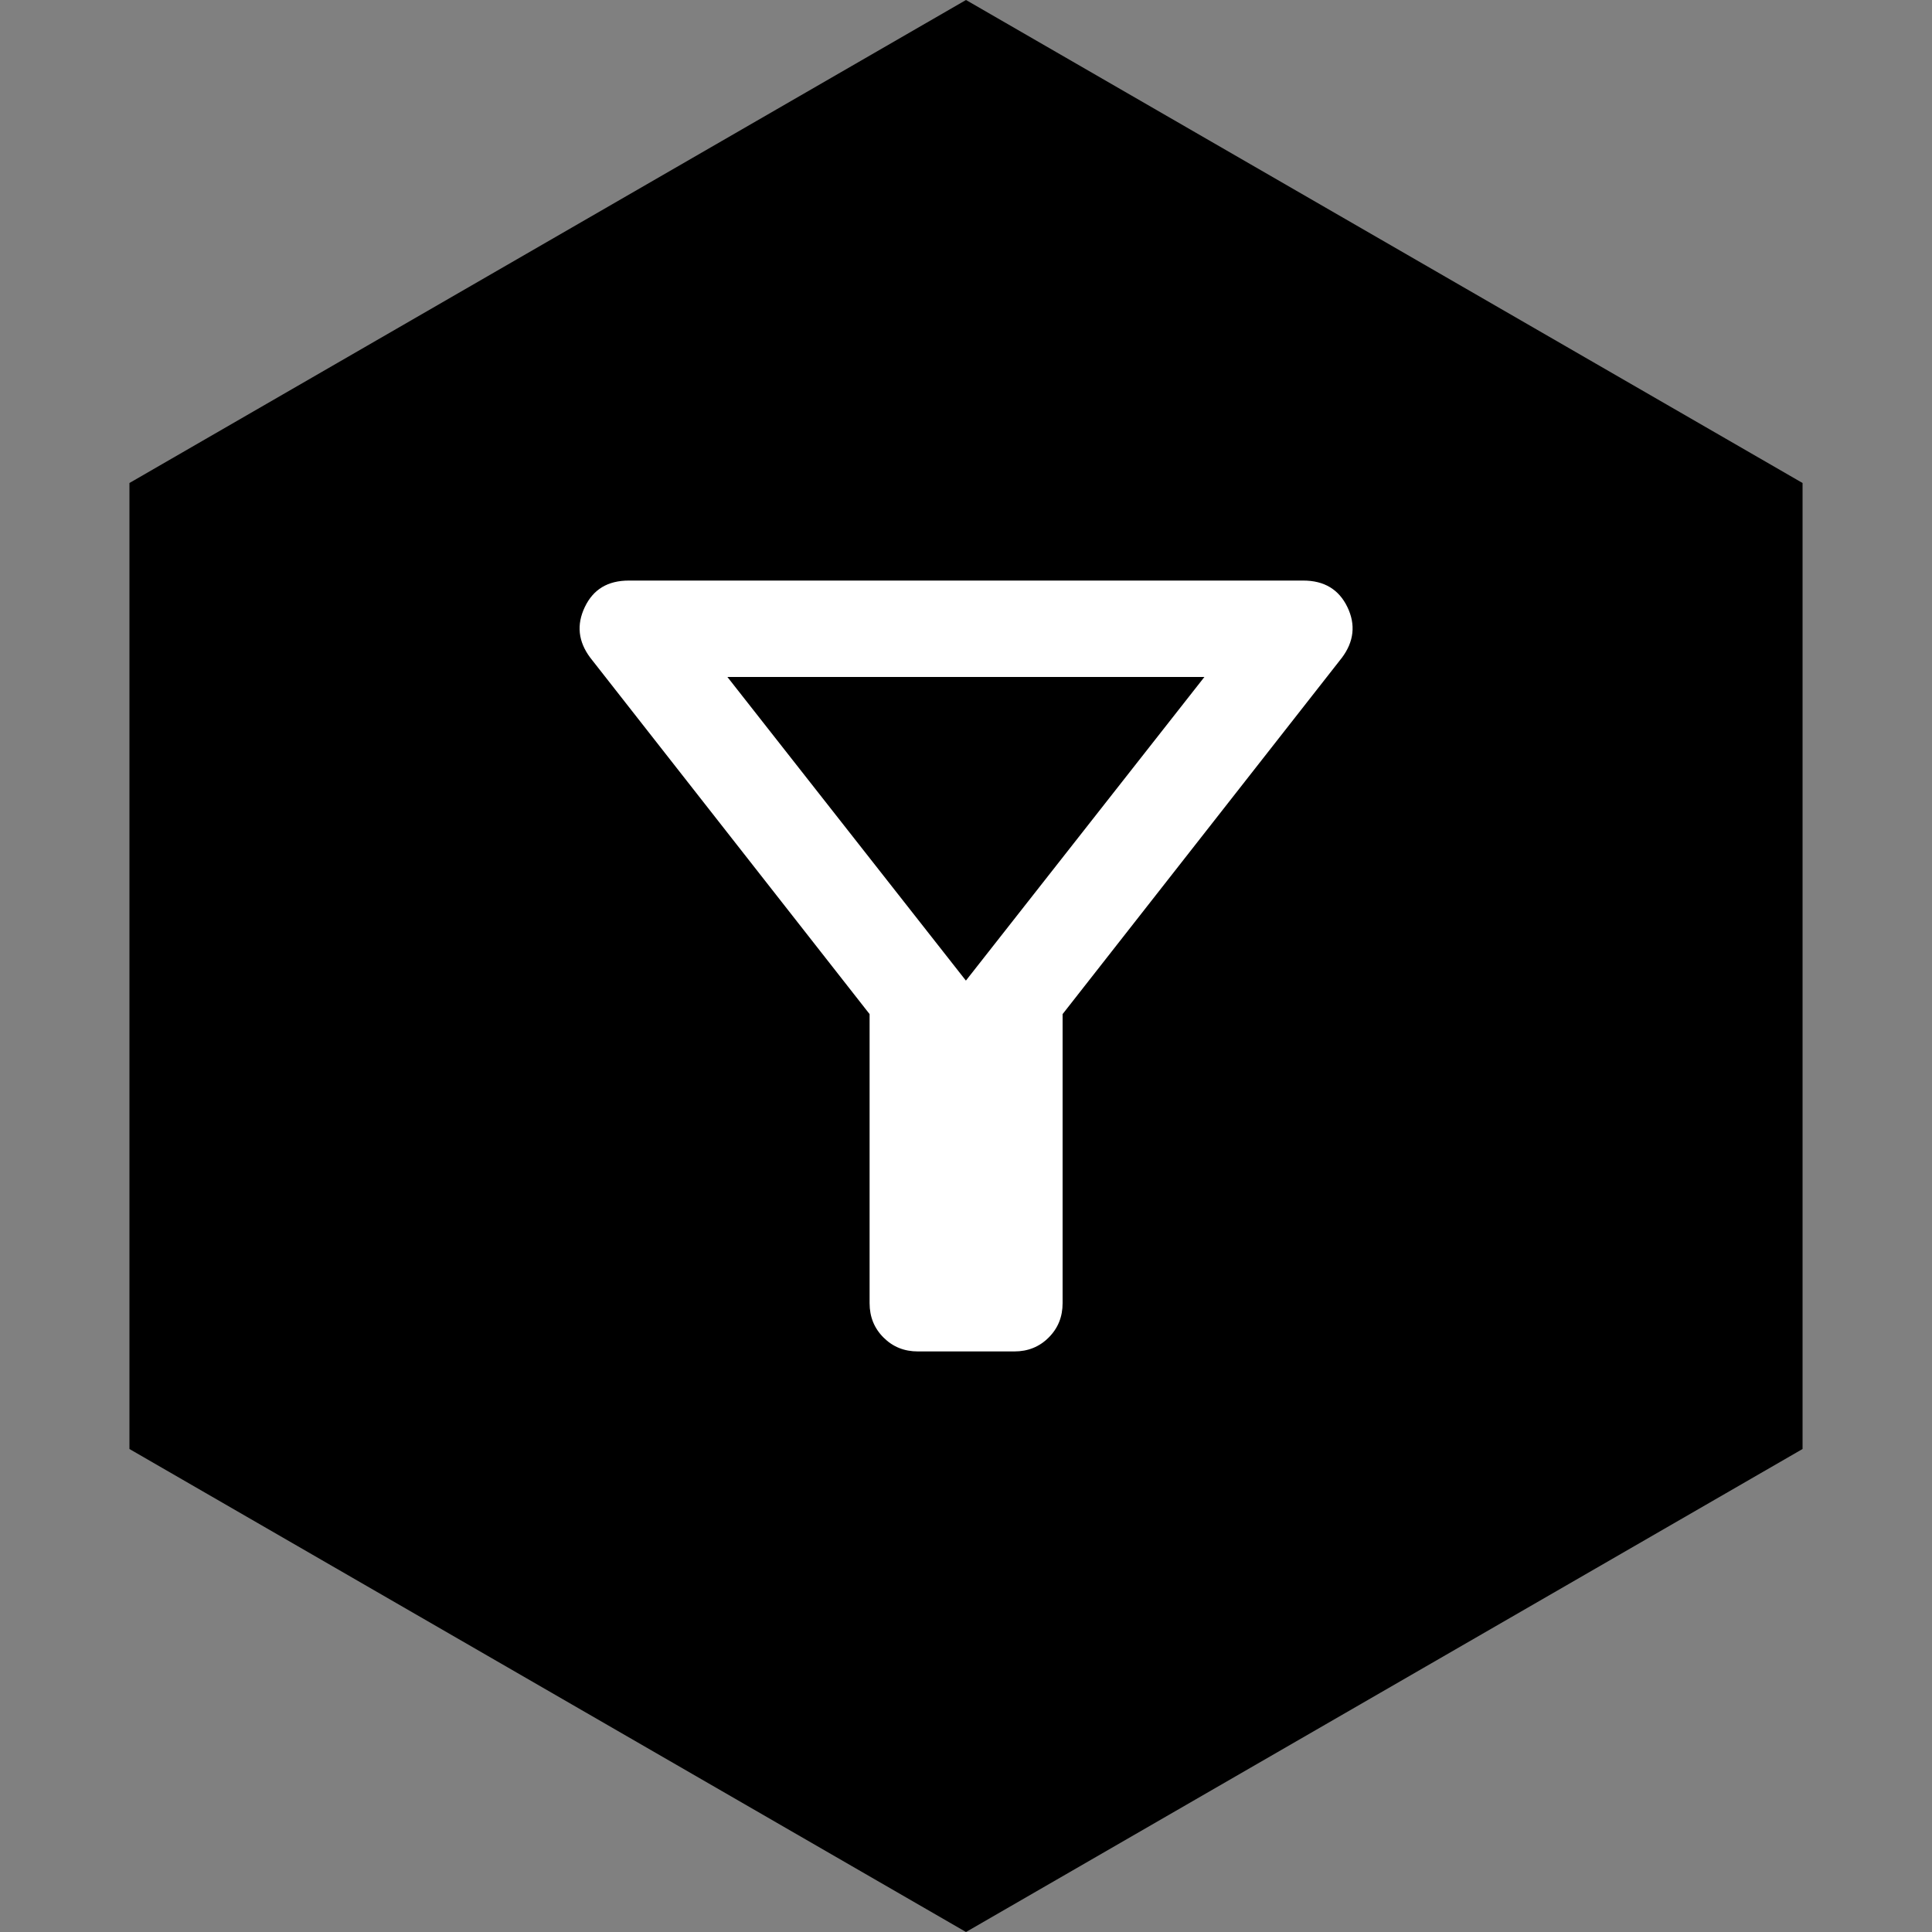
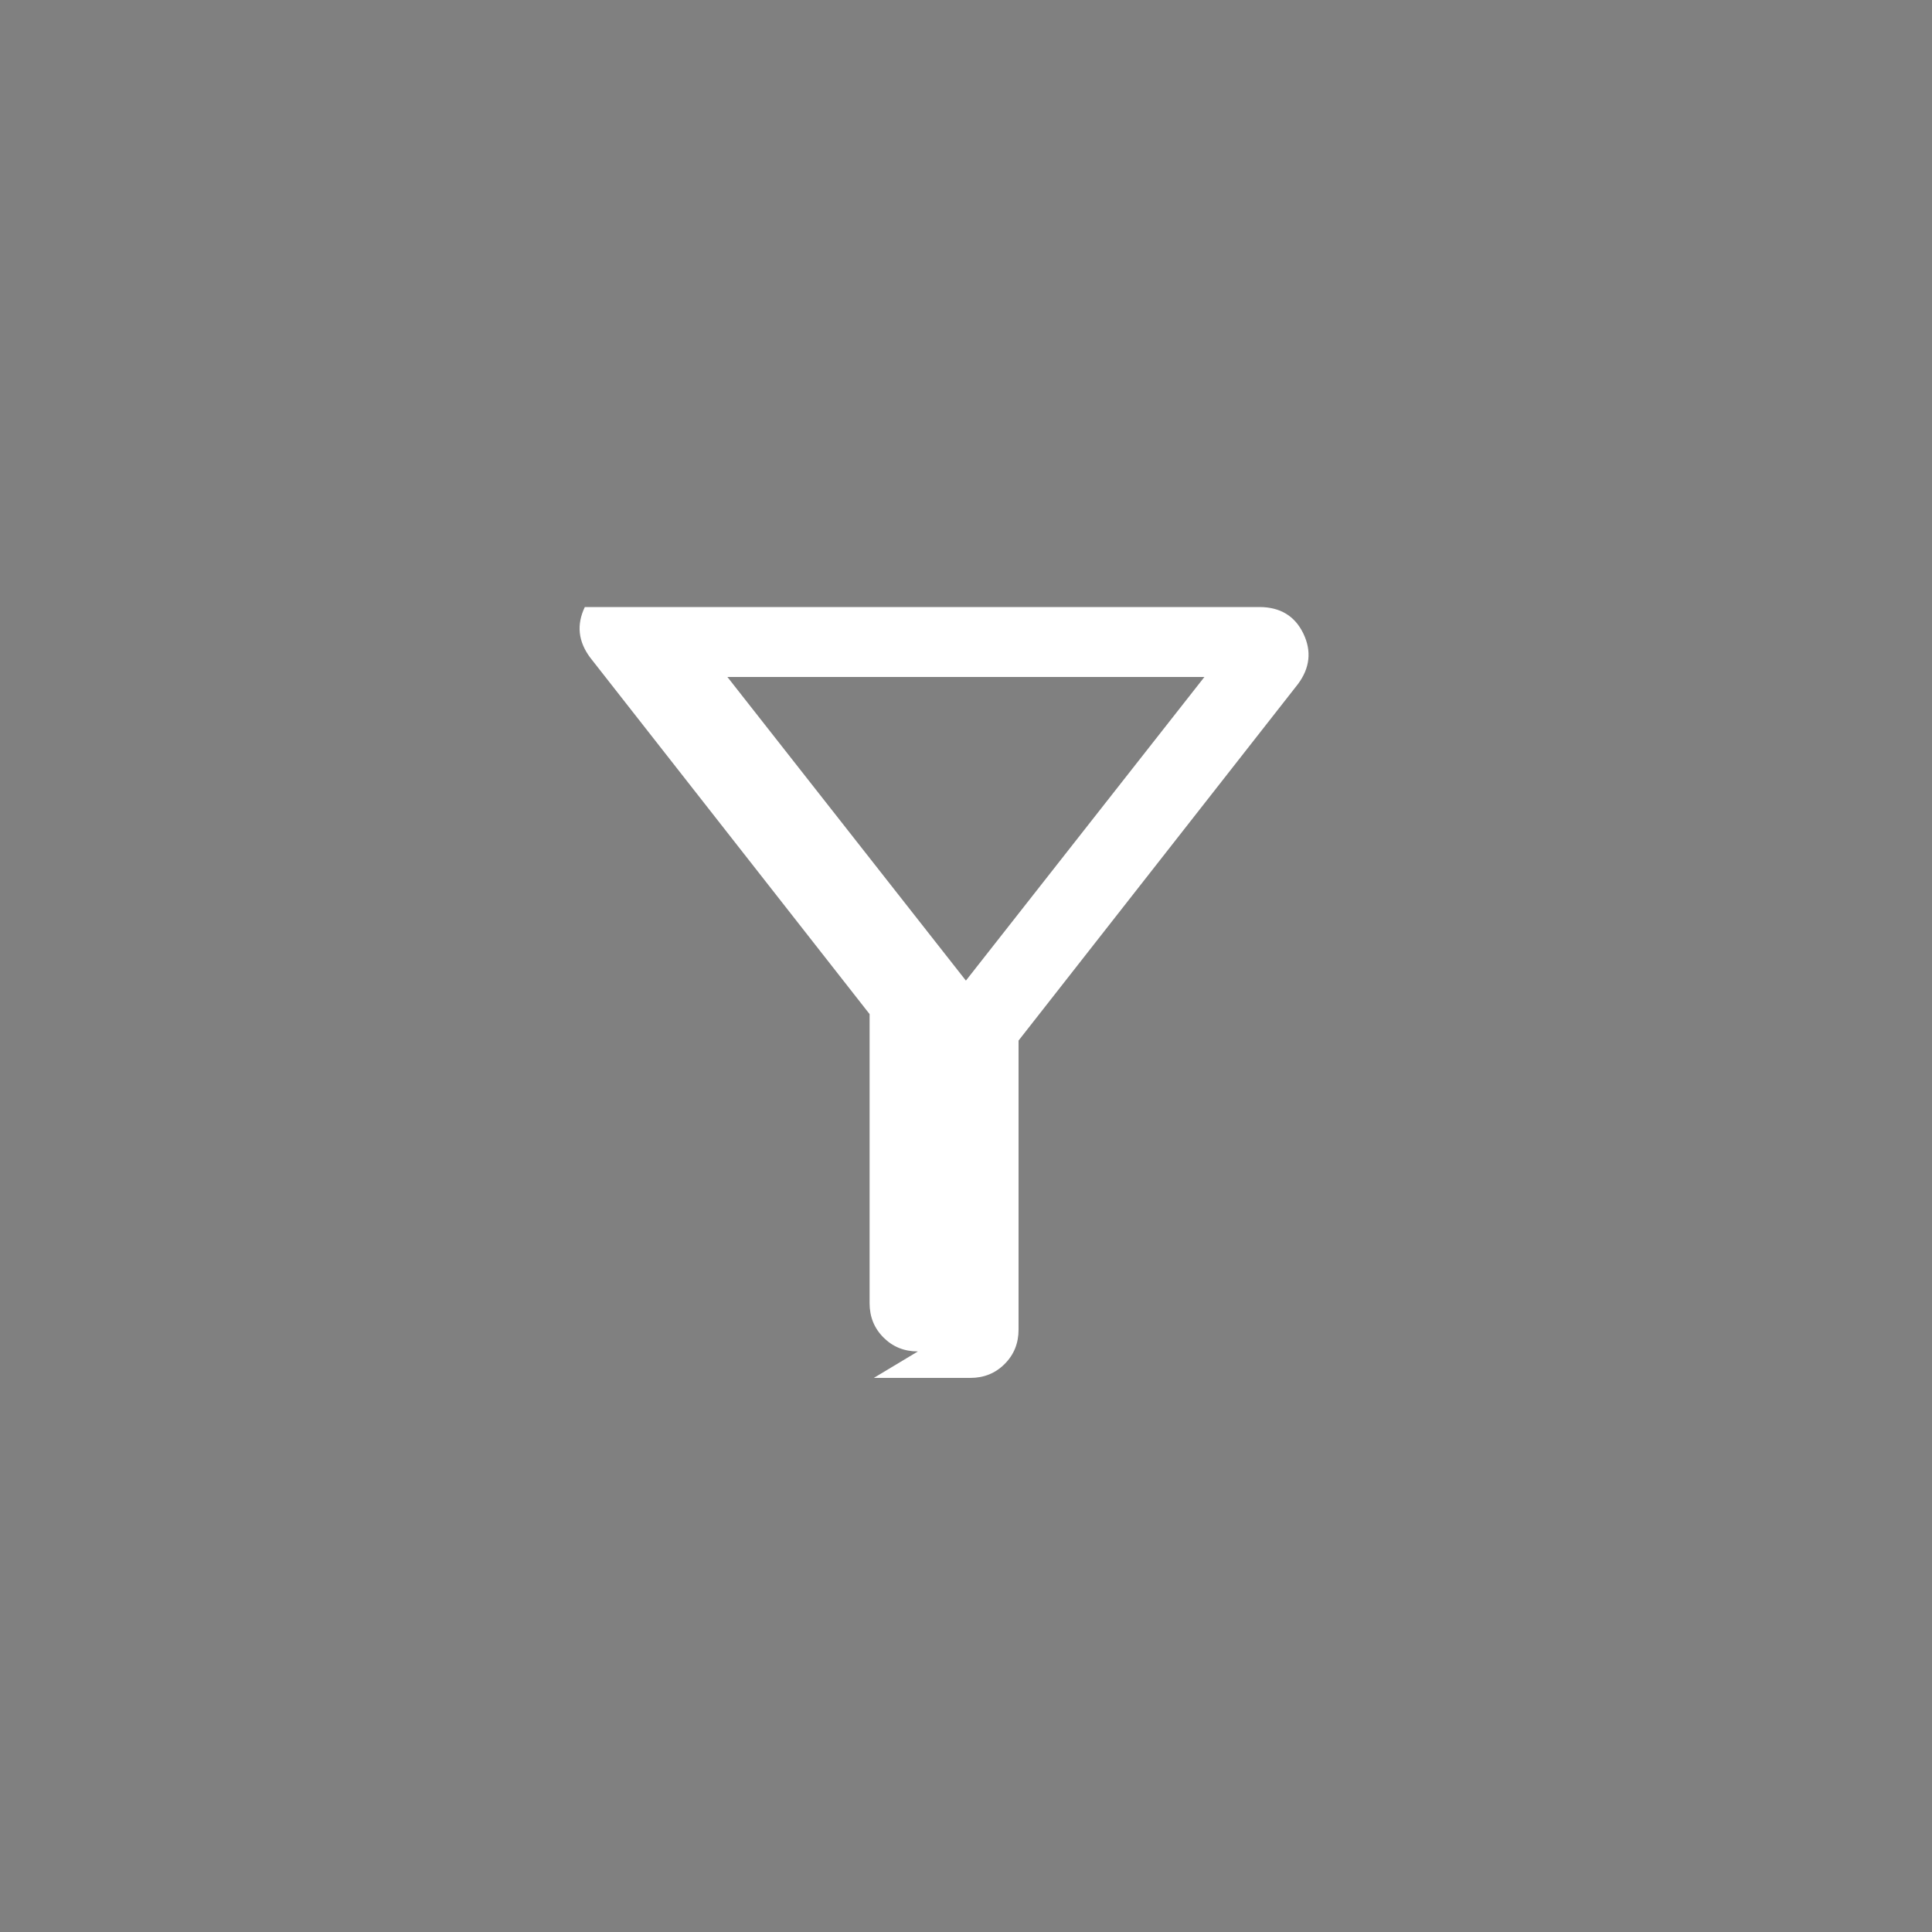
<svg xmlns="http://www.w3.org/2000/svg" id="Vrstva_13" viewBox="0 0 100 100">
  <rect x="0" y="0" width="100" height="100" fill="#808080" stroke="none" />
  <defs>
    <style> .cls-1 { fill: #fff; } </style>
  </defs>
-   <polygon points="93.3 75 93.3 25 50 0 6.7 25 6.7 75 50 100 93.3 75" />
-   <path class="cls-1" d="M47.51,69.95c-.71,0-1.3-.24-1.78-.72s-.72-1.07-.72-1.78v-14.96l-14.46-18.45c-.62-.83-.72-1.7-.28-2.62s1.19-1.37,2.28-1.37h34.91c1.08,0,1.84.46,2.28,1.37s.34,1.79-.28,2.62l-14.46,18.45v14.96c0,.71-.24,1.3-.72,1.78s-1.07.72-1.78.72h-4.99ZM50,50.75l12.34-15.71h-24.69l12.34,15.71Z" />
+   <path class="cls-1" d="M47.51,69.95c-.71,0-1.3-.24-1.78-.72s-.72-1.07-.72-1.78v-14.96l-14.46-18.45c-.62-.83-.72-1.7-.28-2.62h34.91c1.08,0,1.84.46,2.28,1.37s.34,1.79-.28,2.62l-14.46,18.45v14.96c0,.71-.24,1.3-.72,1.78s-1.07.72-1.78.72h-4.99ZM50,50.75l12.34-15.71h-24.69l12.34,15.71Z" />
</svg>